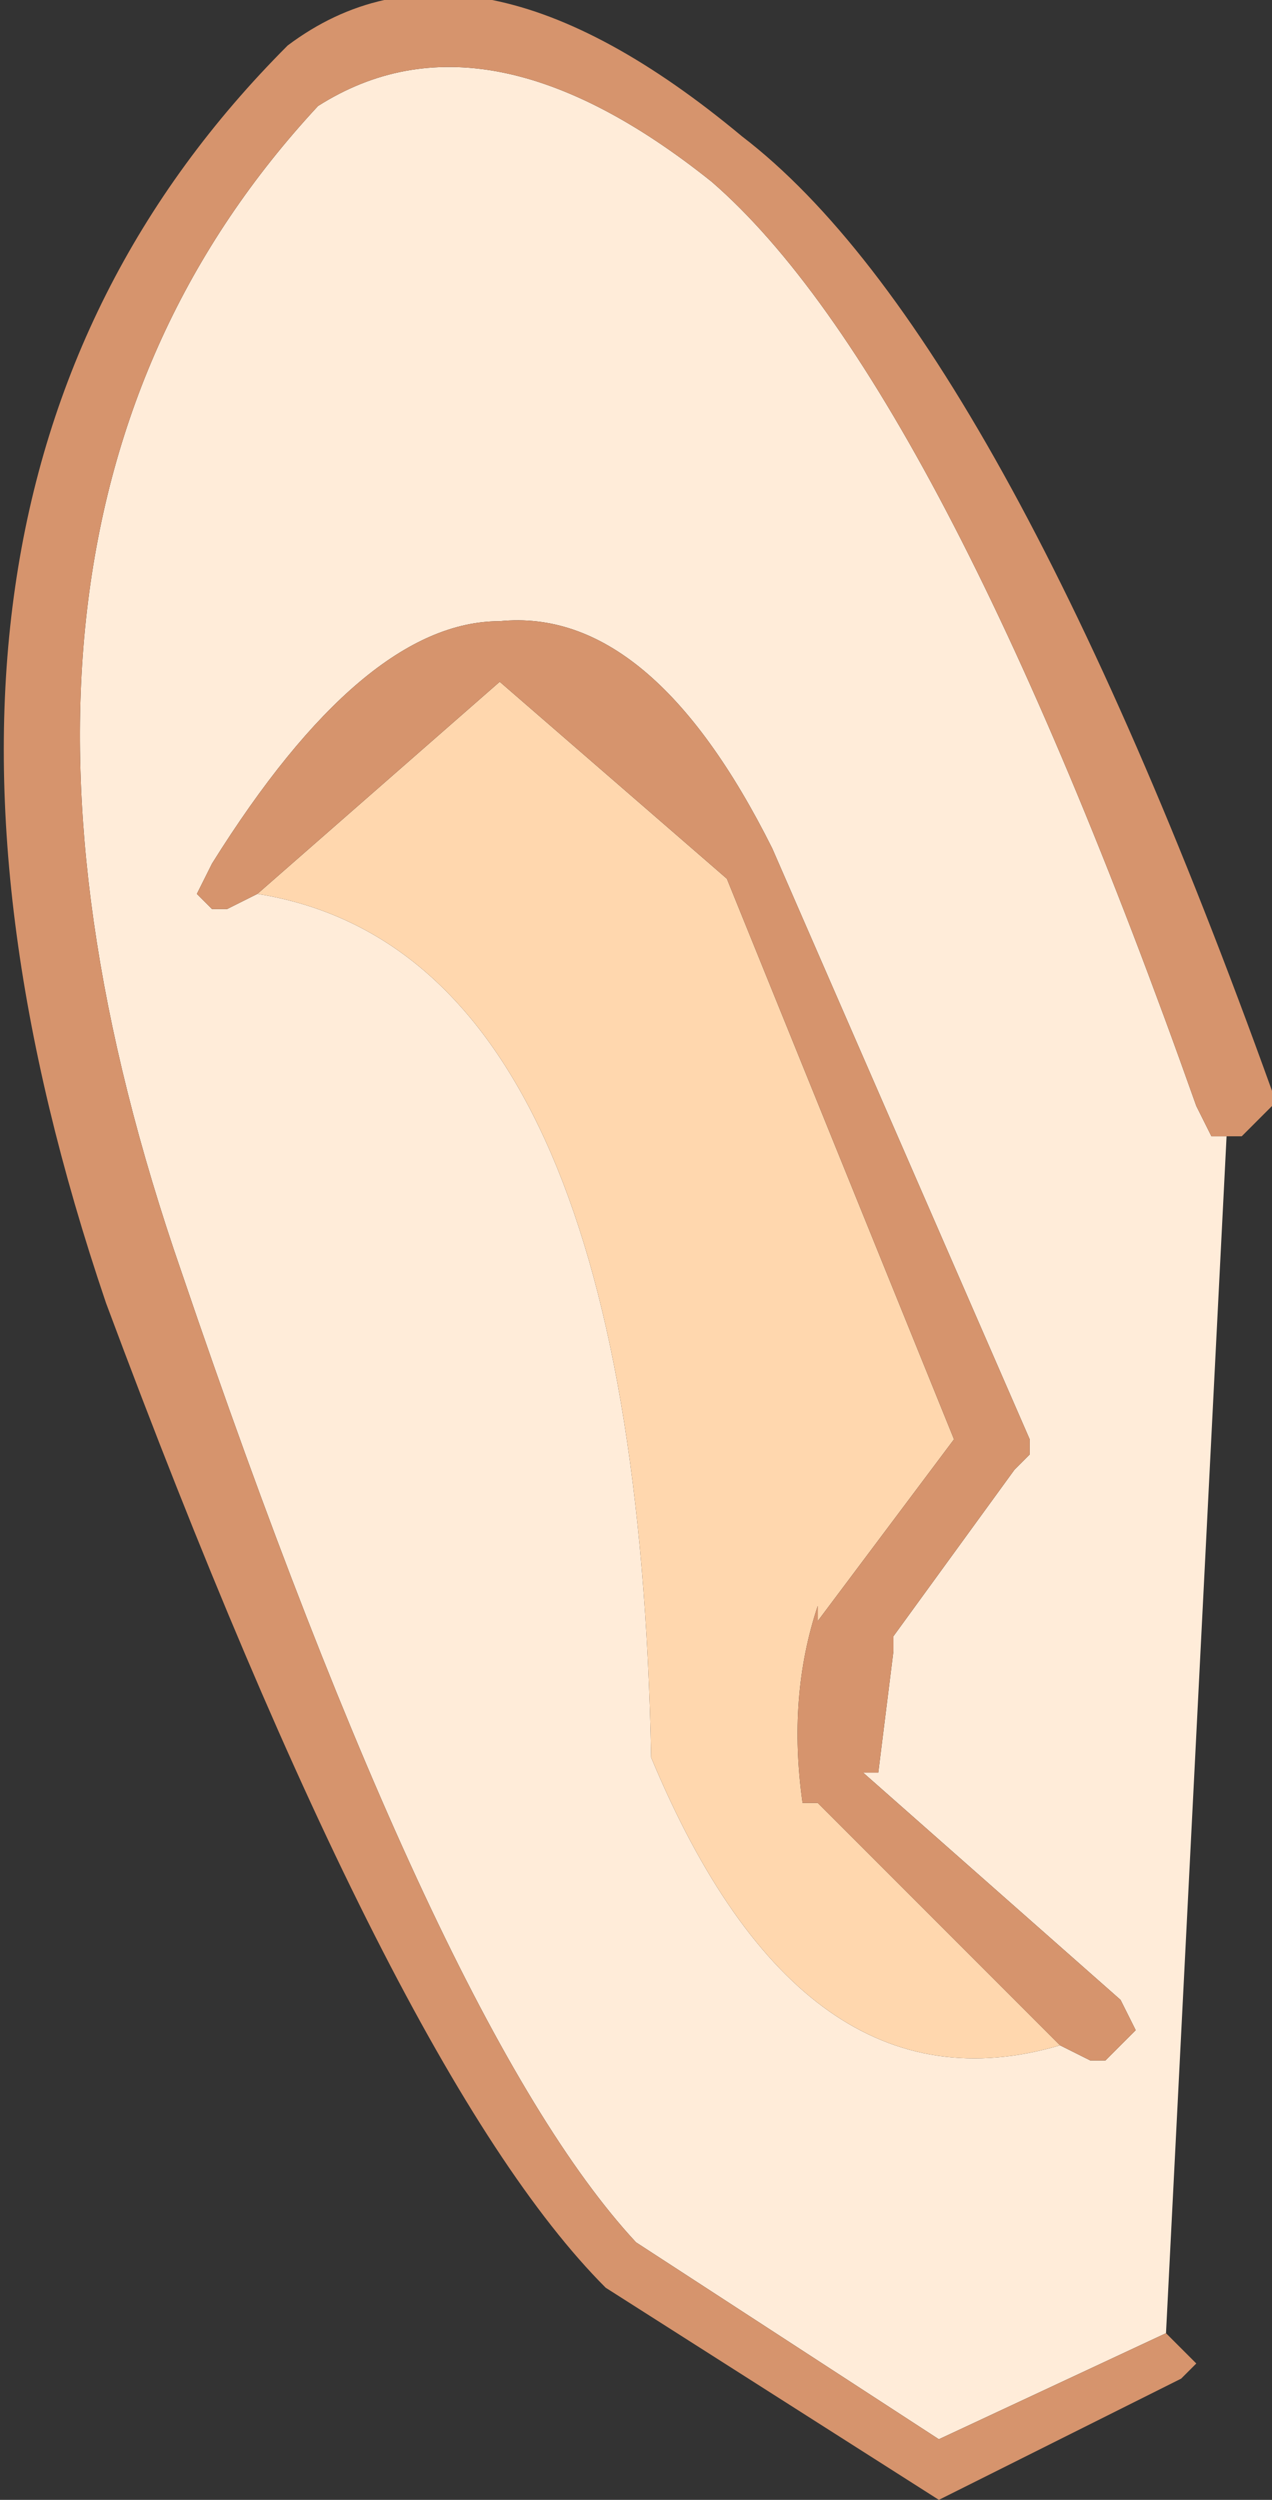
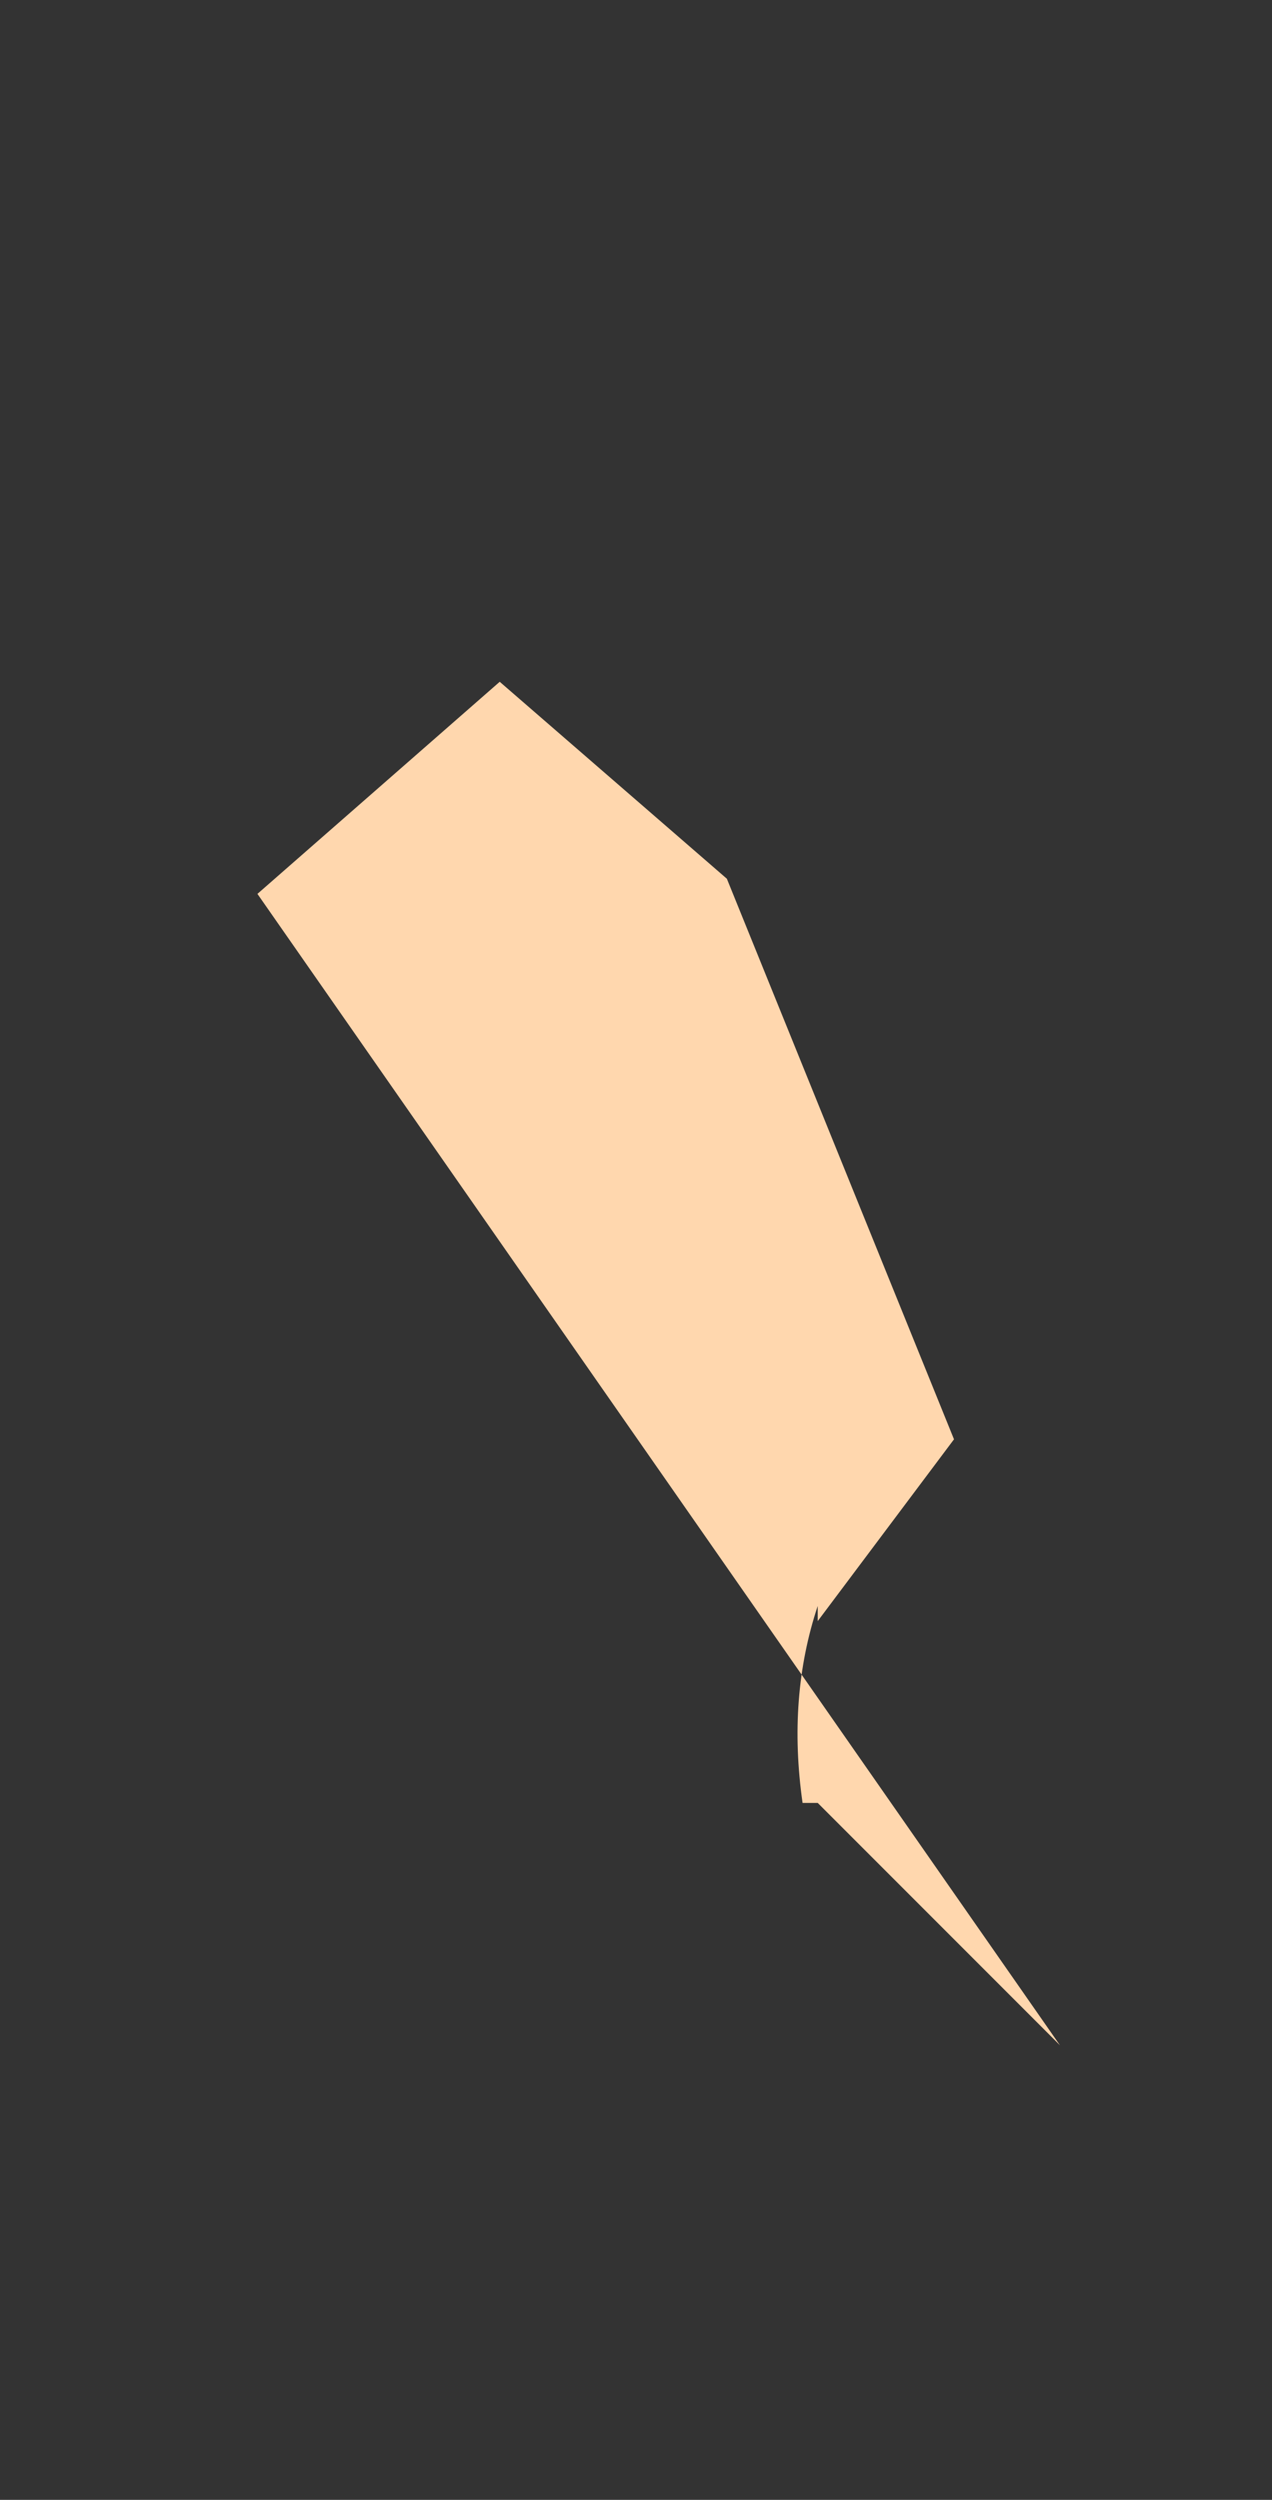
<svg xmlns="http://www.w3.org/2000/svg" height="8.25px" width="4.2px">
  <rect width="100%" height="100%" fill="#333333" stroke="none" />
  <g transform="matrix(1.0, 0.0, 0.0, 1.0, 2.1, 4.1)">
-     <path d="M-1.25 -1.15 Q0.0 -0.95 0.05 1.7 0.55 2.9 1.4 2.65 L1.5 2.7 1.55 2.7 1.6 2.65 1.65 2.6 1.6 2.5 0.75 1.75 0.8 1.75 0.85 1.35 0.85 1.3 1.25 0.75 1.3 0.7 1.3 0.65 0.45 -1.3 Q0.05 -2.1 -0.45 -2.05 -0.9 -2.05 -1.4 -1.25 L-1.45 -1.15 -1.4 -1.1 -1.35 -1.1 -1.25 -1.15 M1.75 3.6 L1.0 3.95 0.0 3.3 Q-0.65 2.6 -1.5 0.1 -2.35 -2.35 -1.05 -3.75 -0.5 -4.1 0.25 -3.5 1.0 -2.85 1.85 -0.45 L1.9 -0.35 1.95 -0.35 1.75 3.6" fill="#ffecd9" fill-rule="evenodd" stroke="none" />
-     <path d="M-1.25 -1.15 L-0.45 -1.85 0.3 -1.2 1.05 0.65 0.6 1.25 0.6 1.2 Q0.5 1.5 0.55 1.85 L0.6 1.85 1.4 2.65 Q0.55 2.9 0.05 1.7 0.0 -0.95 -1.25 -1.15" fill="#ffd7ae" fill-rule="evenodd" stroke="none" />
-     <path d="M1.4 2.65 L0.6 1.85 0.55 1.85 Q0.5 1.5 0.6 1.2 L0.6 1.25 1.05 0.65 0.3 -1.2 -0.45 -1.85 -1.25 -1.15 -1.35 -1.1 -1.4 -1.1 -1.45 -1.15 -1.4 -1.25 Q-0.9 -2.05 -0.45 -2.05 0.05 -2.1 0.45 -1.3 L1.3 0.65 1.3 0.7 1.25 0.75 0.85 1.3 0.85 1.35 0.8 1.75 0.75 1.75 1.6 2.5 1.65 2.6 1.6 2.65 1.55 2.7 1.5 2.7 1.4 2.65 M1.75 3.6 L1.8 3.65 1.85 3.7 1.8 3.75 1.0 4.15 -0.1 3.45 Q-0.8 2.75 -1.75 0.2 -2.65 -2.45 -1.15 -3.95 -0.55 -4.4 0.35 -3.65 1.2 -3.0 2.1 -0.5 L2.1 -0.45 2.0 -0.35 1.95 -0.35 1.9 -0.35 1.85 -0.45 Q1.0 -2.85 0.25 -3.5 -0.5 -4.1 -1.05 -3.75 -2.35 -2.35 -1.5 0.1 -0.65 2.6 0.0 3.3 L1.0 3.95 1.75 3.6" fill="#d6946d" fill-rule="evenodd" stroke="none" />
+     <path d="M-1.25 -1.15 L-0.45 -1.85 0.3 -1.2 1.05 0.65 0.6 1.25 0.6 1.2 Q0.5 1.5 0.55 1.85 L0.6 1.85 1.4 2.65 " fill="#ffd7ae" fill-rule="evenodd" stroke="none" />
  </g>
</svg>